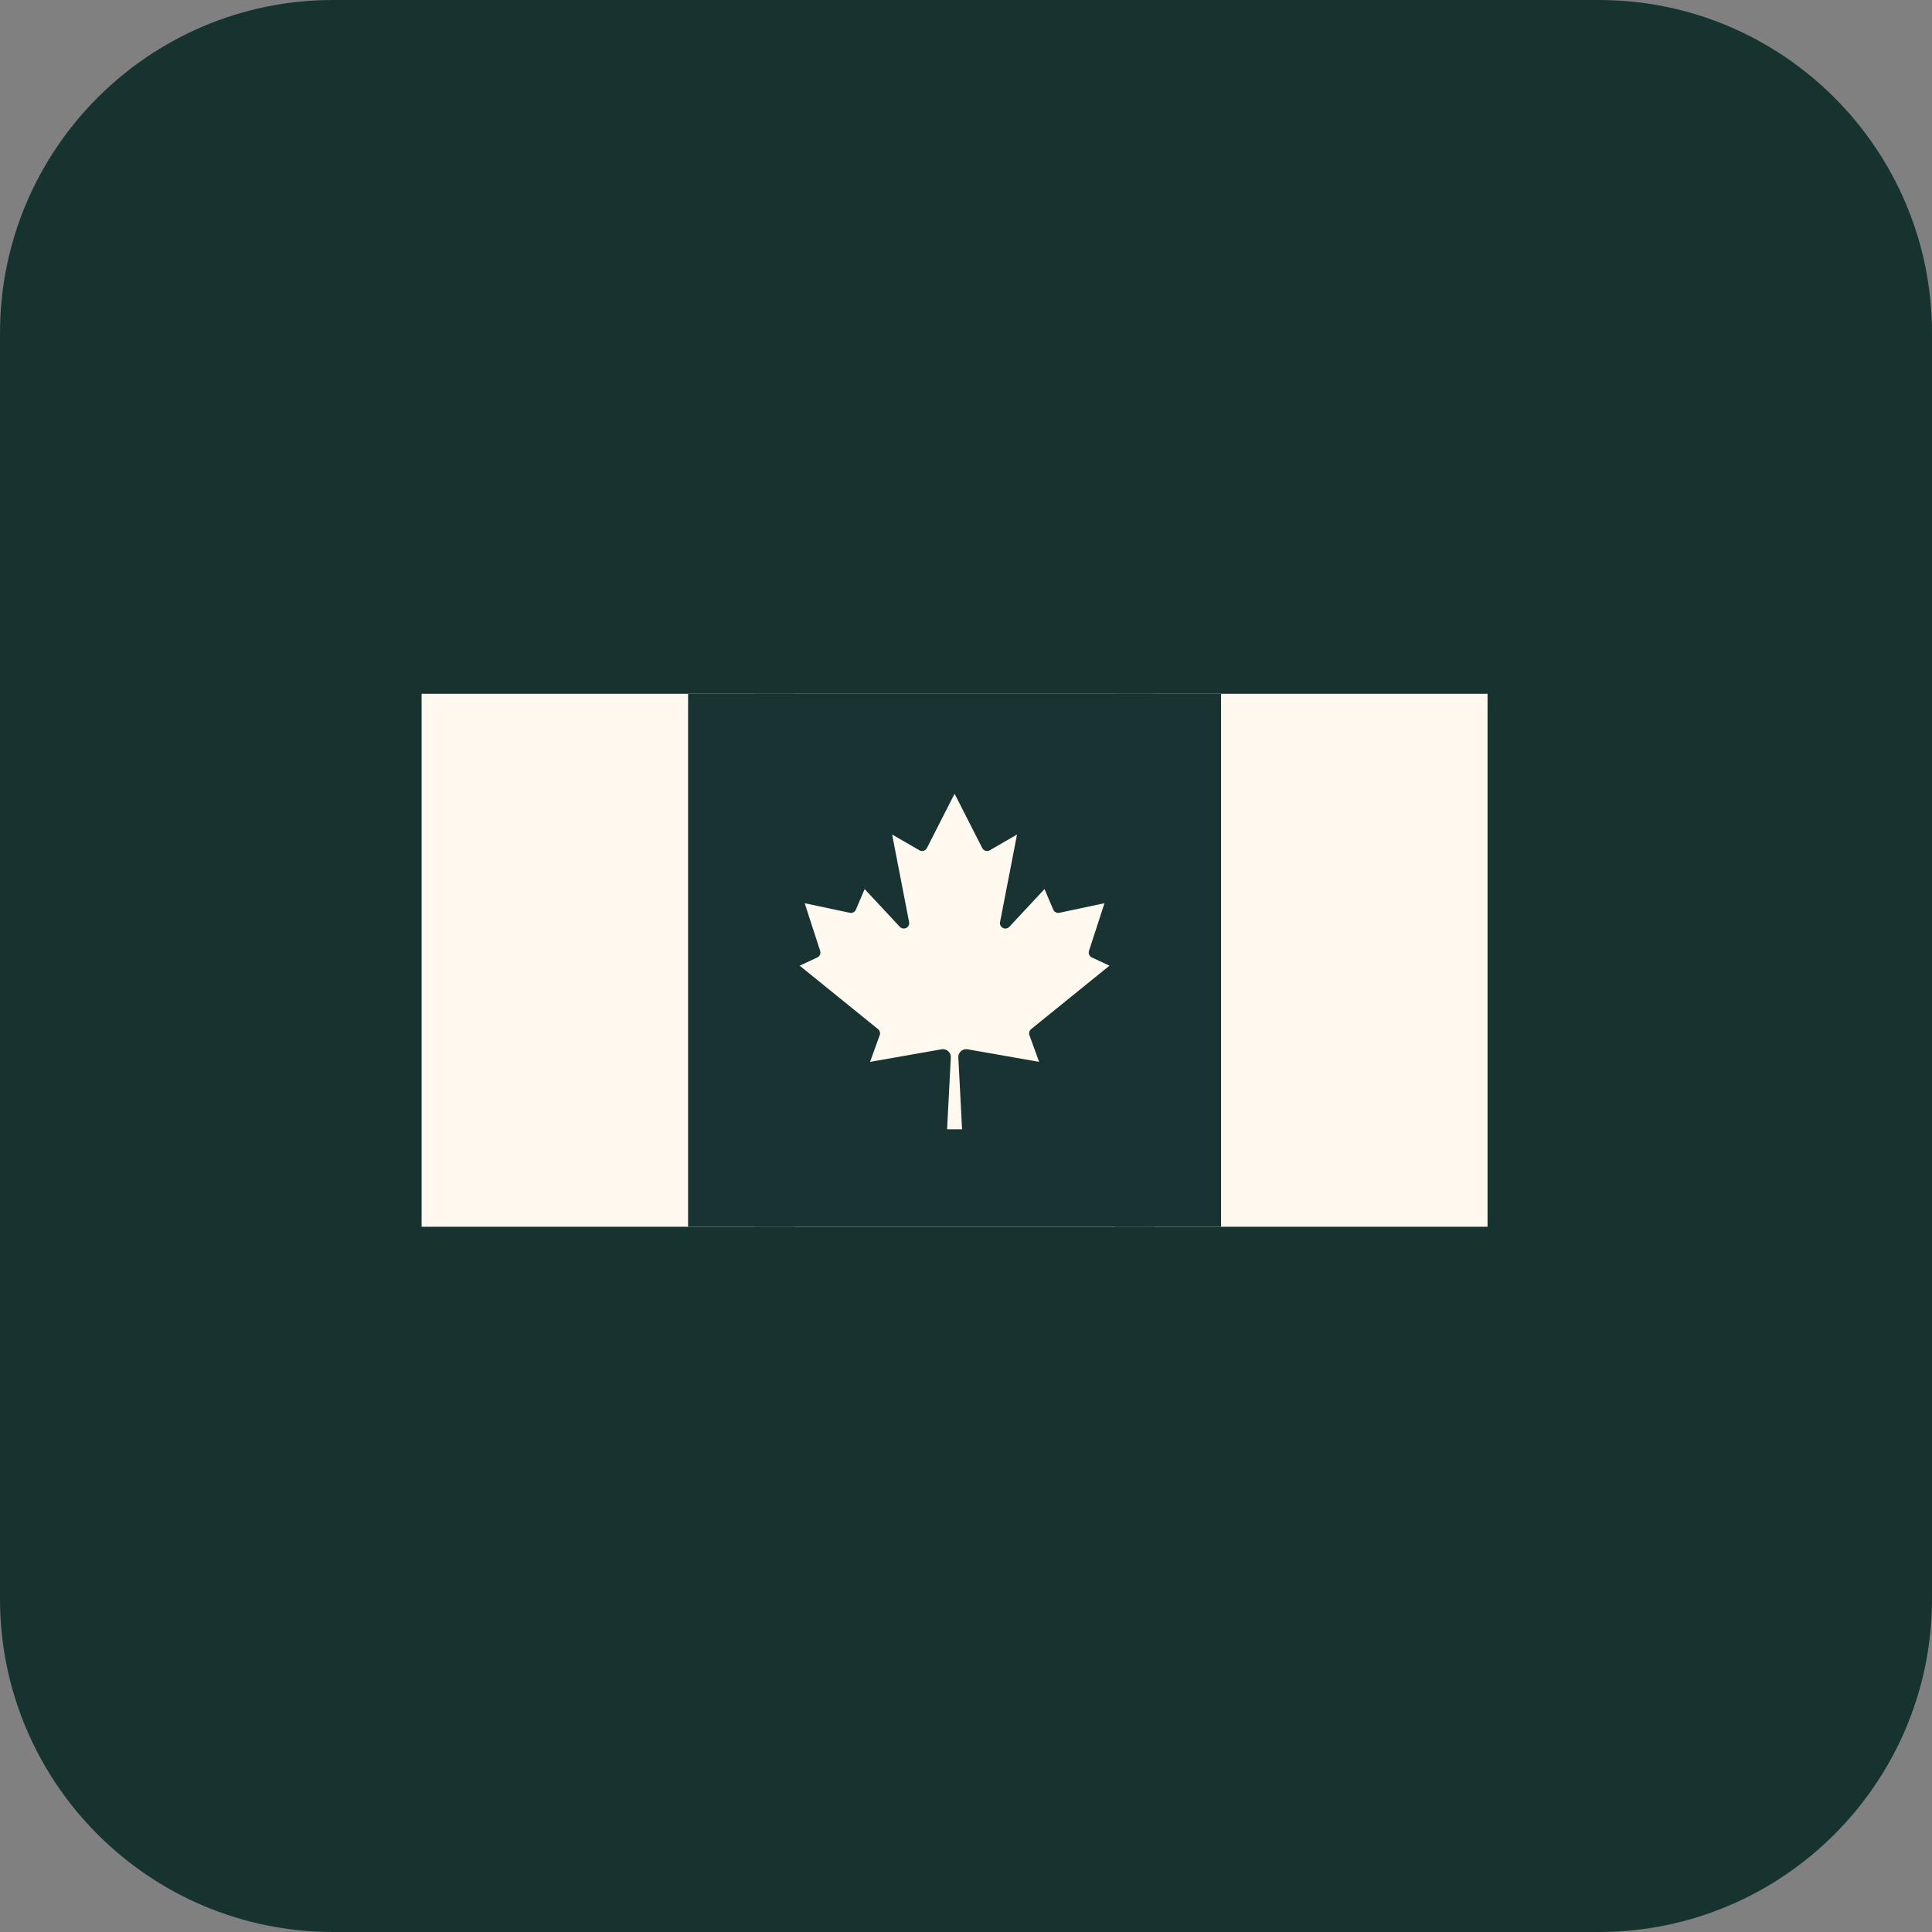
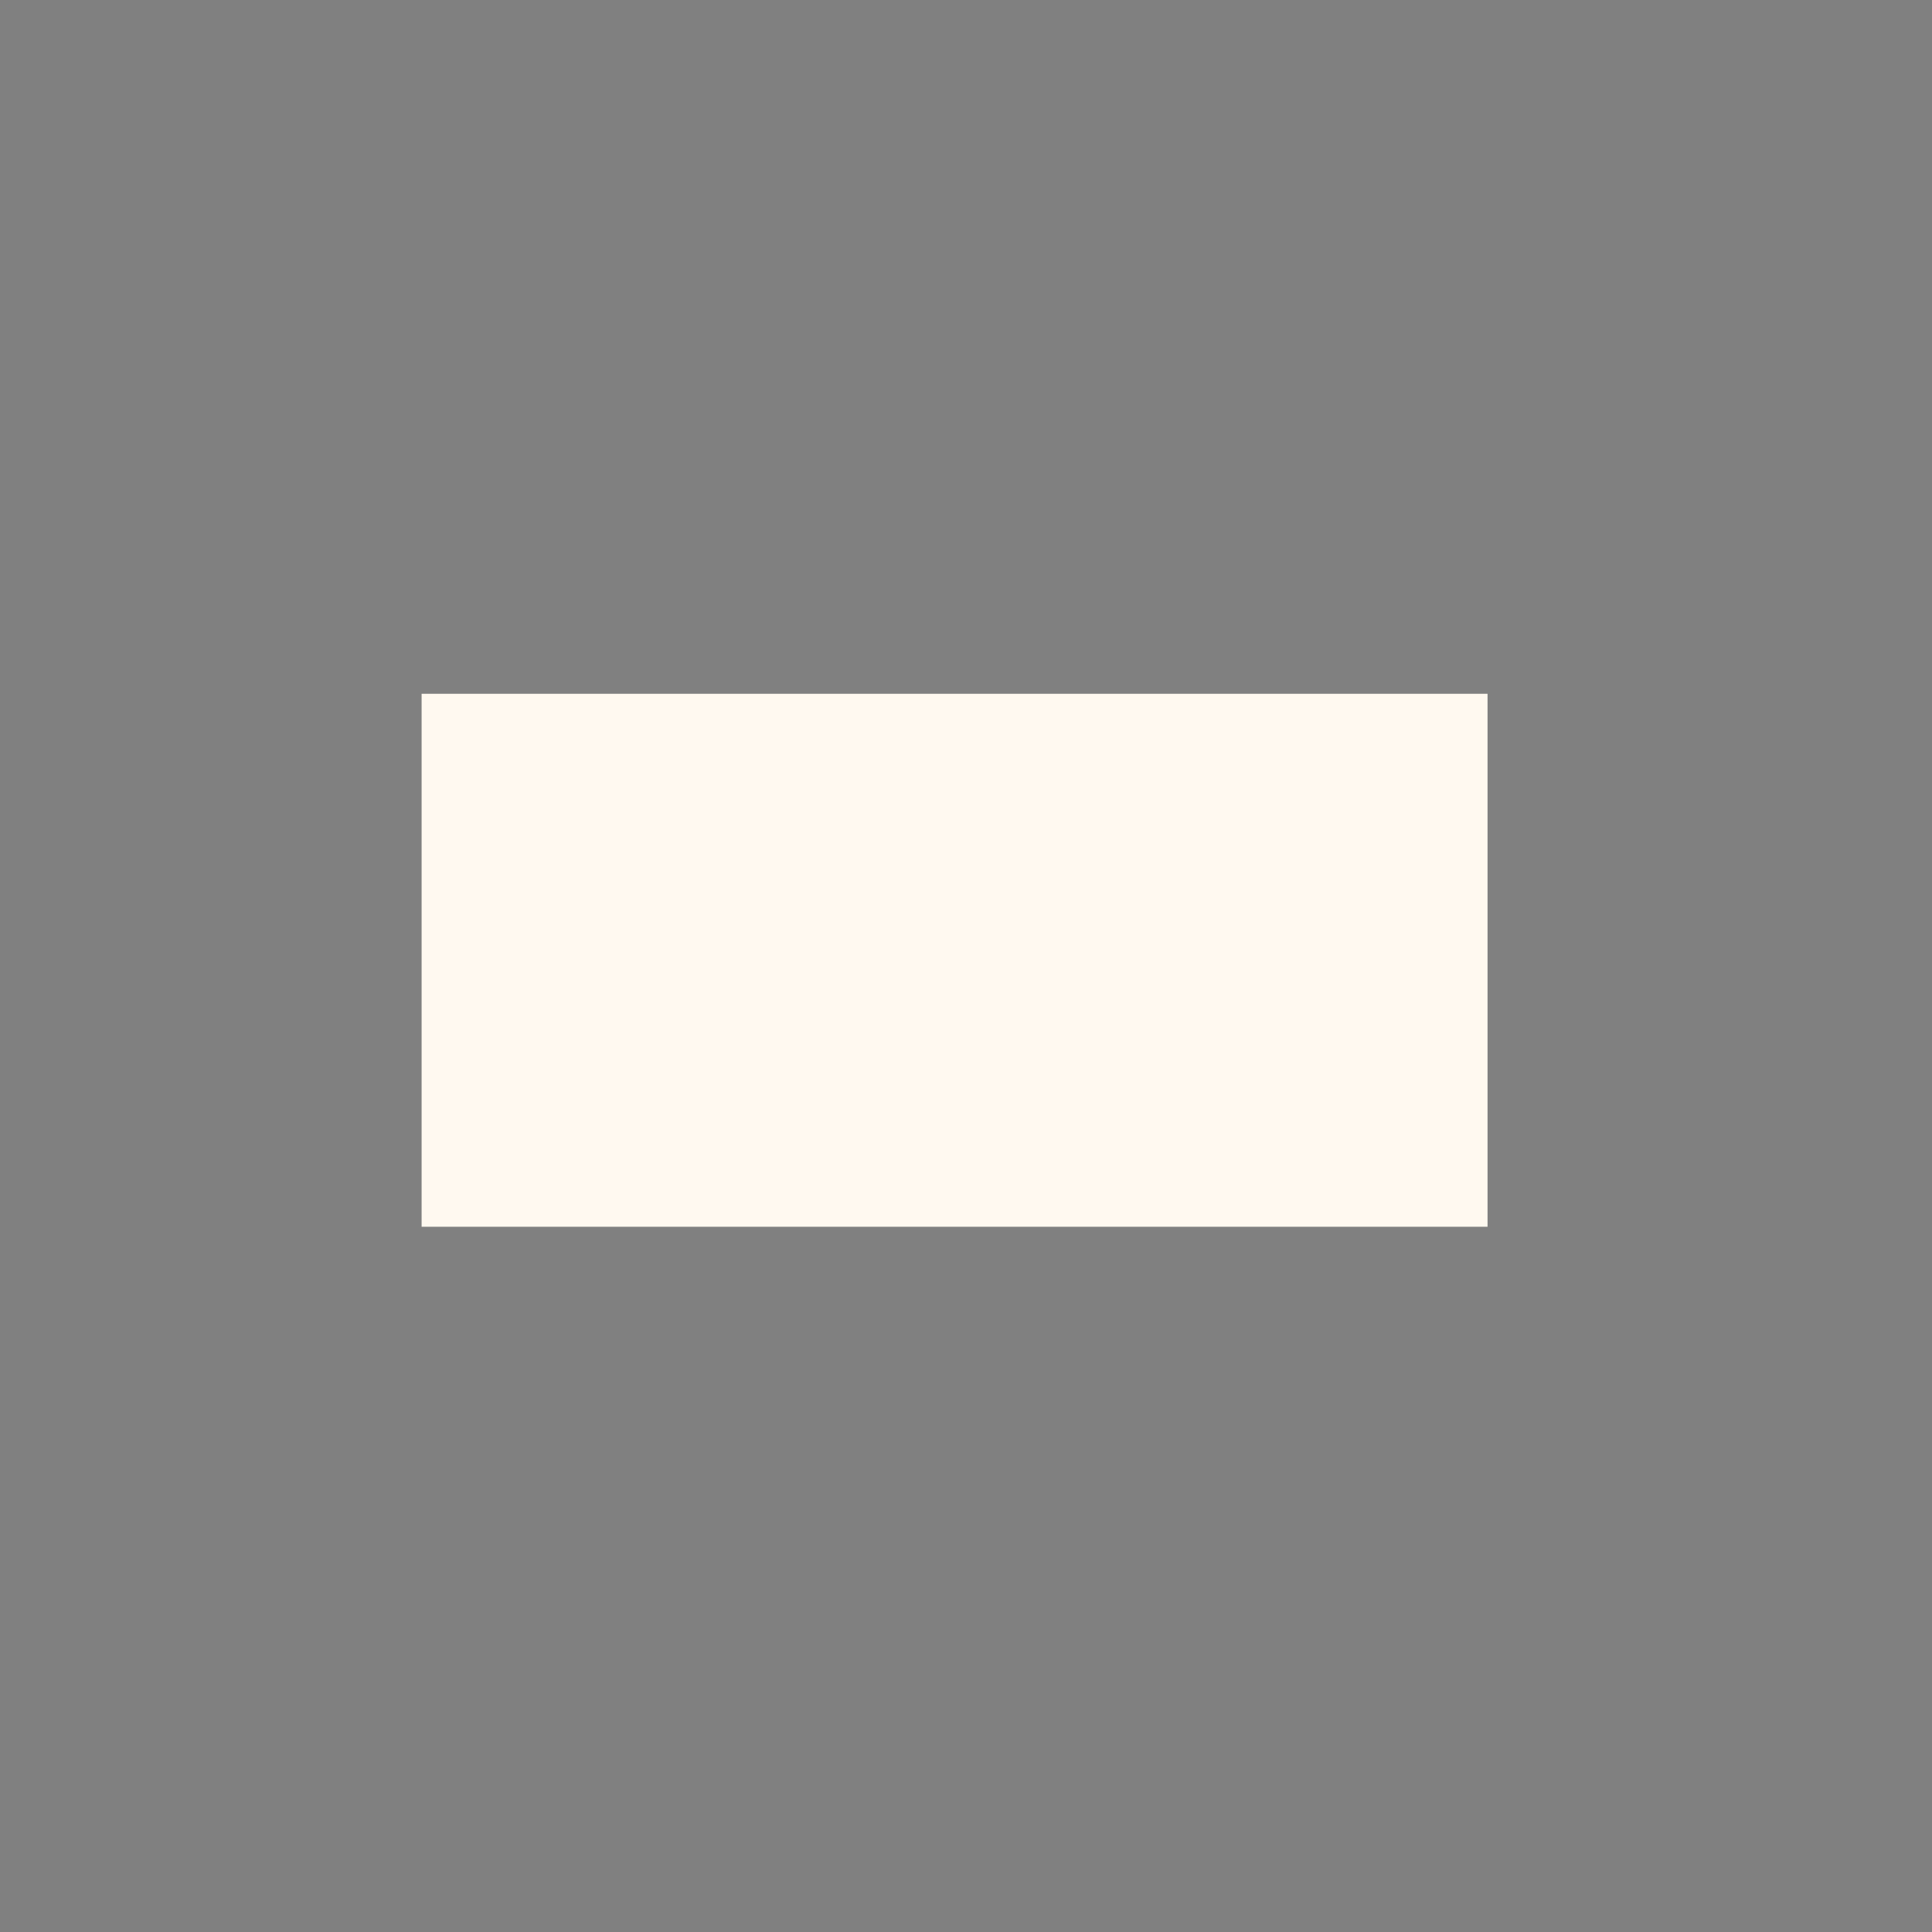
<svg xmlns="http://www.w3.org/2000/svg" width="100%" height="100%" viewBox="0 0 58 58" version="1.1" xml:space="preserve" style="fill-rule:evenodd;clip-rule:evenodd;stroke-linejoin:round;stroke-miterlimit:2;">
  <rect x="0" y="0" width="58" height="58" fill="#808080" stroke="none" />
-   <path d="M58,10L58,48C58,53.519 53.519,58 48,58L10,58C4.481,58 0,53.519 0,48L0,10C0,4.481 4.481,0 10,0L48,0C53.519,0 58,4.481 58,10Z" style="fill:rgb(23,51,48);" />
  <g transform="matrix(0.004,0,0,0.004,12.657,20.828)">
    <rect x="0" y="0" width="8000" height="4000" style="fill:rgb(255,249,240);fill-rule:nonzero;" />
-     <path d="M4056.27,3268.7L4028.18,2729.38C4026.63,2696.62 4051.94,2668.88 4084.7,2667.31C4088.98,2667.12 4093.31,2667.41 4097.5,2668.14L4634.44,2762.48L4561.91,2562.52C4555.88,2546.21 4560.84,2527.81 4574.42,2516.86L5162.53,2040.62L5030.03,1978.75C5011.48,1970.04 5002.43,1948.77 5008.76,1929.39L5125,1571.83L4786.31,1643.72C4767.33,1647.71 4748.25,1637.78 4740.66,1620.06L4674.99,1465.62L4410.63,1749.34C4395.15,1765.65 4369.45,1766.38 4353.14,1750.9C4343.12,1741.41 4338.64,1727.34 4341.22,1713.81L4468.75,1056.21L4264.41,1174.39C4245.08,1185.73 4220.16,1179.26 4208.82,1159.84C4208.38,1159.06 4207.9,1158.28 4207.55,1157.45L4000,750.038L3792.54,1157.45C3782.51,1177.6 3758.08,1185.73 3738.02,1175.61C3737.2,1175.31 3736.42,1174.83 3735.64,1174.39L3531.25,1056.21L3658.78,1713.81C3662.97,1735.72 3648.56,1757.08 3626.51,1761.27C3612.93,1763.95 3598.96,1759.47 3589.37,1749.34L3325.01,1465.62L3259.39,1620.06C3251.75,1637.78 3232.72,1647.71 3213.78,1643.72L2875,1571.83L2991.24,1929.39C2997.66,1948.77 2988.51,1970.04 2970.06,1978.75L2837.52,2040.62L3425.62,2516.86C3439.1,2527.81 3444.17,2546.21 3438.08,2562.52L3365.6,2762.48L3902.5,2668.14C3934.82,2662.59 3965.54,2684.26 3971.09,2716.58C3971.81,2720.81 3972.06,2725.14 3971.86,2729.38L3943.73,3268.7L4056.27,3268.7ZM2500,0L5500,0L5500,4000L2500,4000L2500,0Z" style="fill:rgb(24,51,49);fill-rule:nonzero;" />
-     <rect x="2000" y="0" width="794.88" height="4000" style="fill:rgb(24,51,49);fill-rule:nonzero;" />
-     <rect x="5205.12" y="0" width="794.88" height="4000" style="fill:rgb(24,51,49);fill-rule:nonzero;" />
  </g>
</svg>